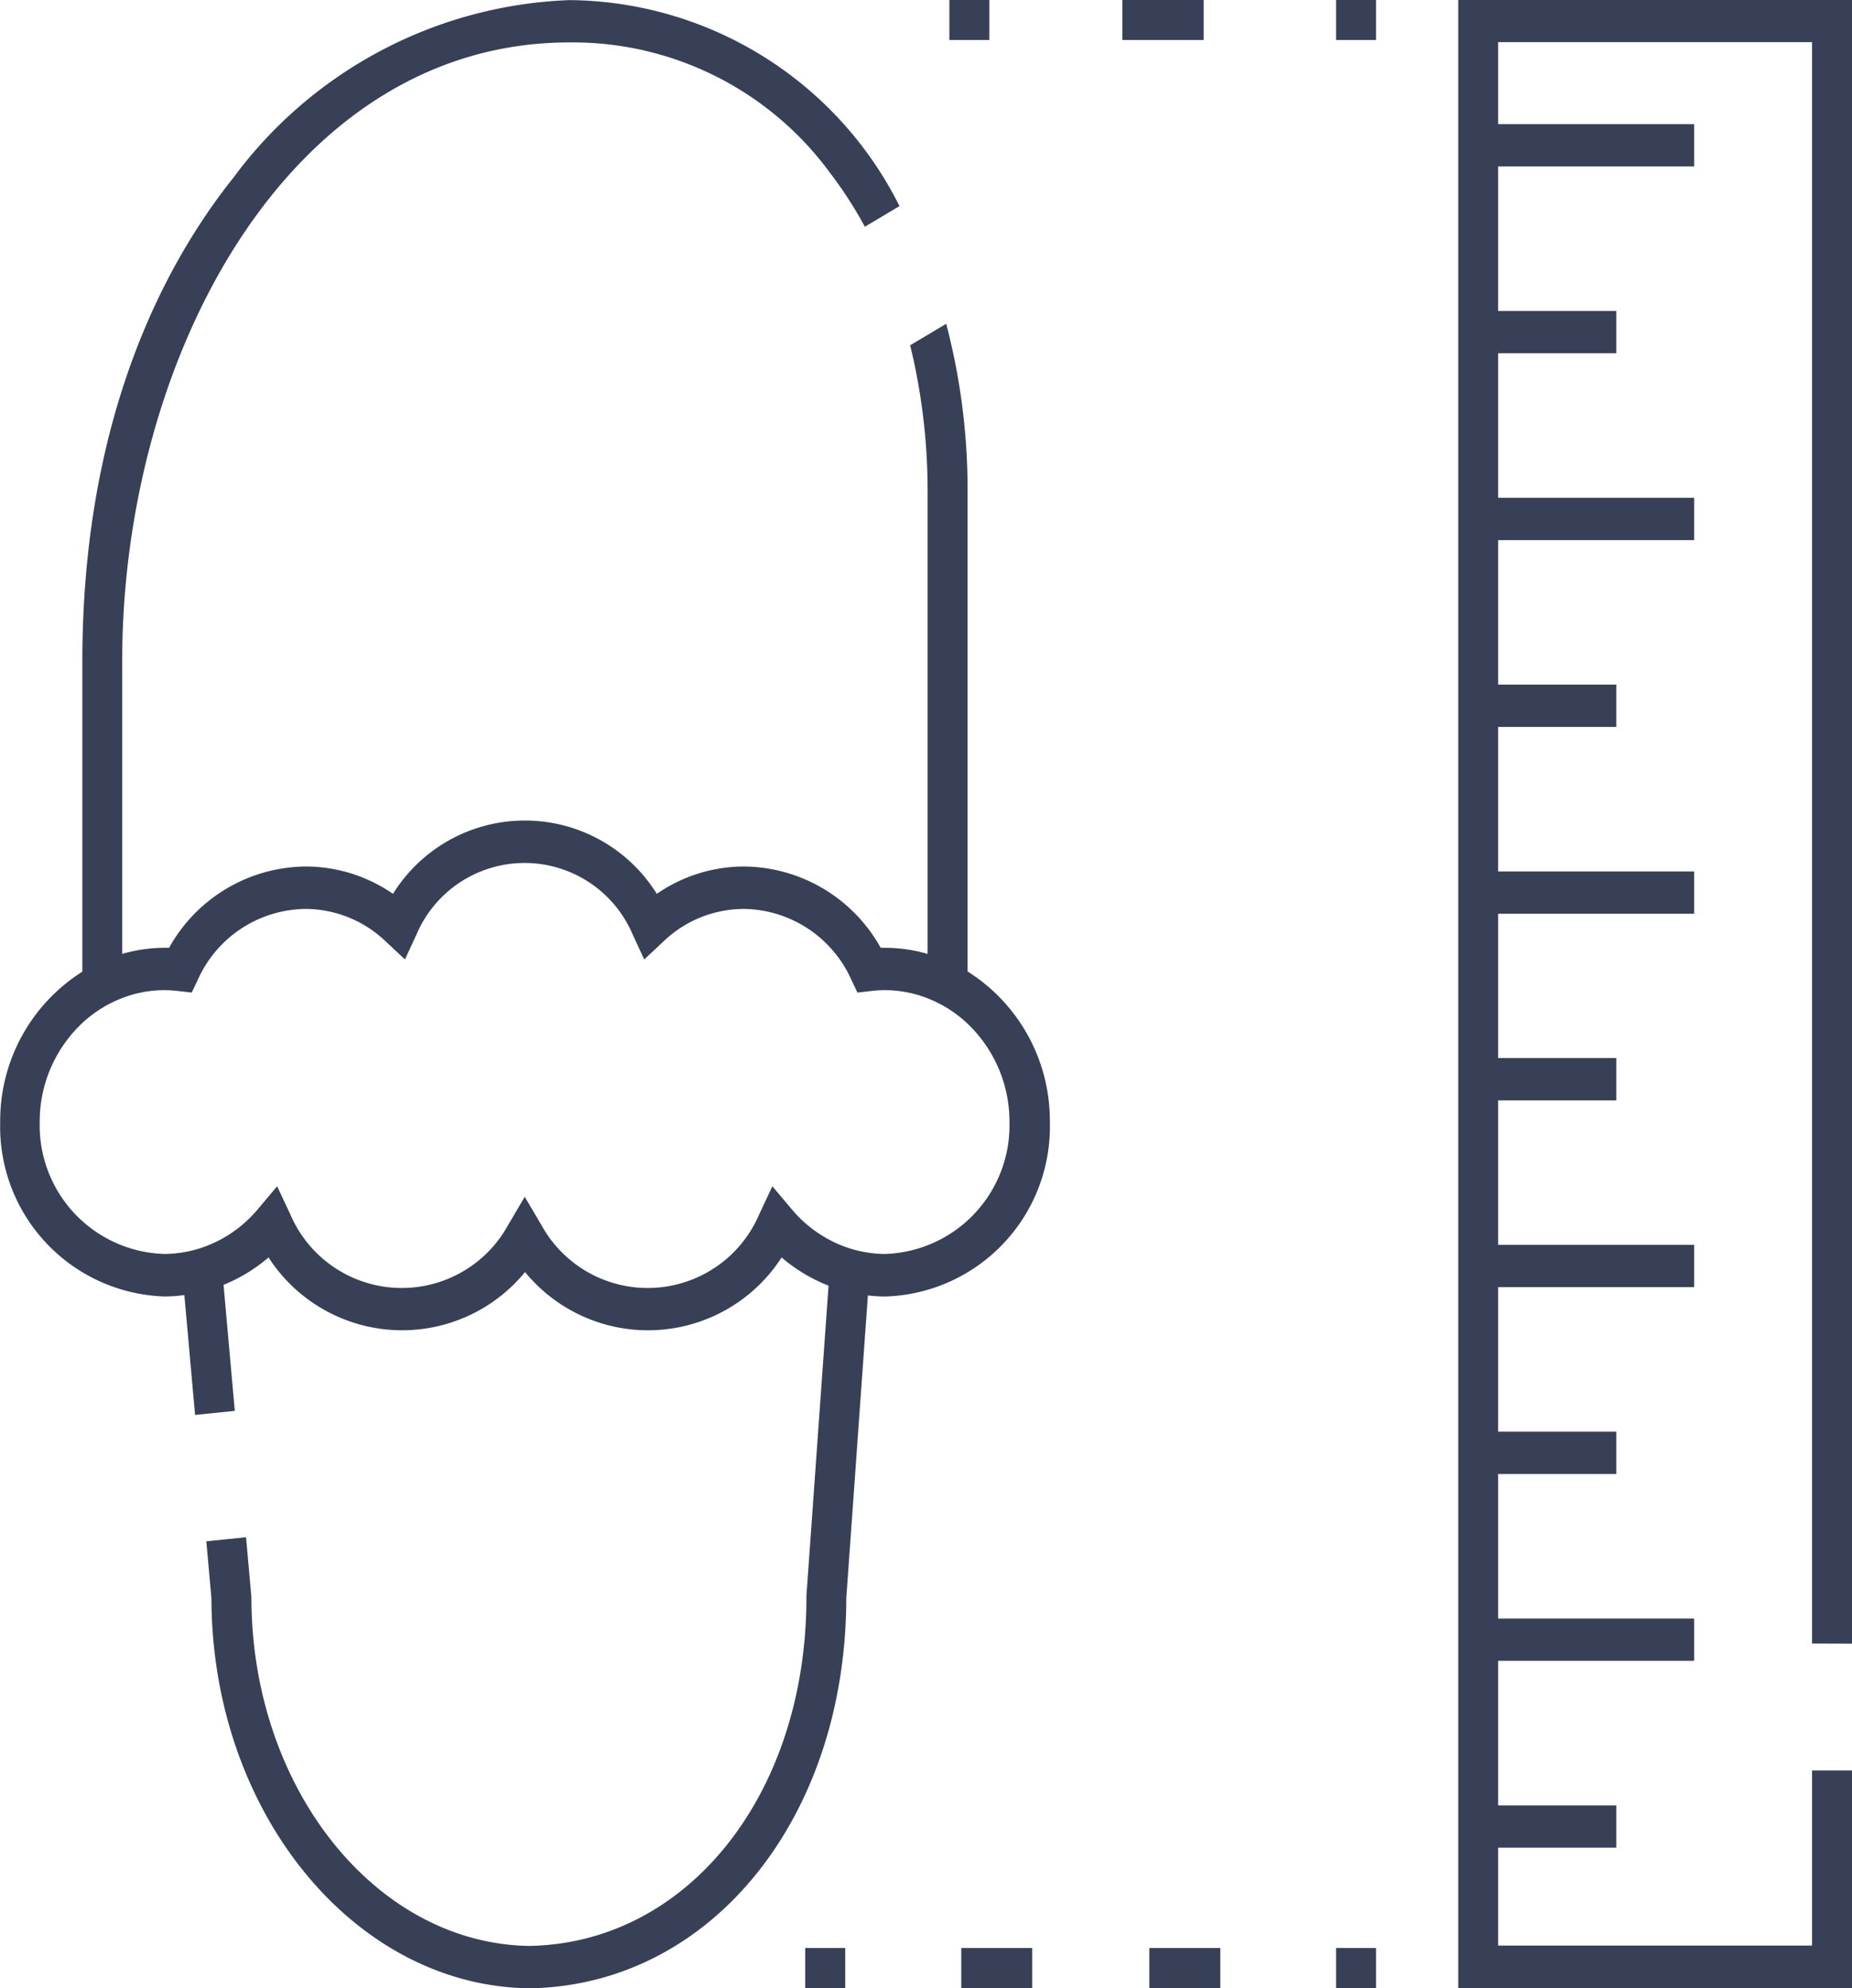
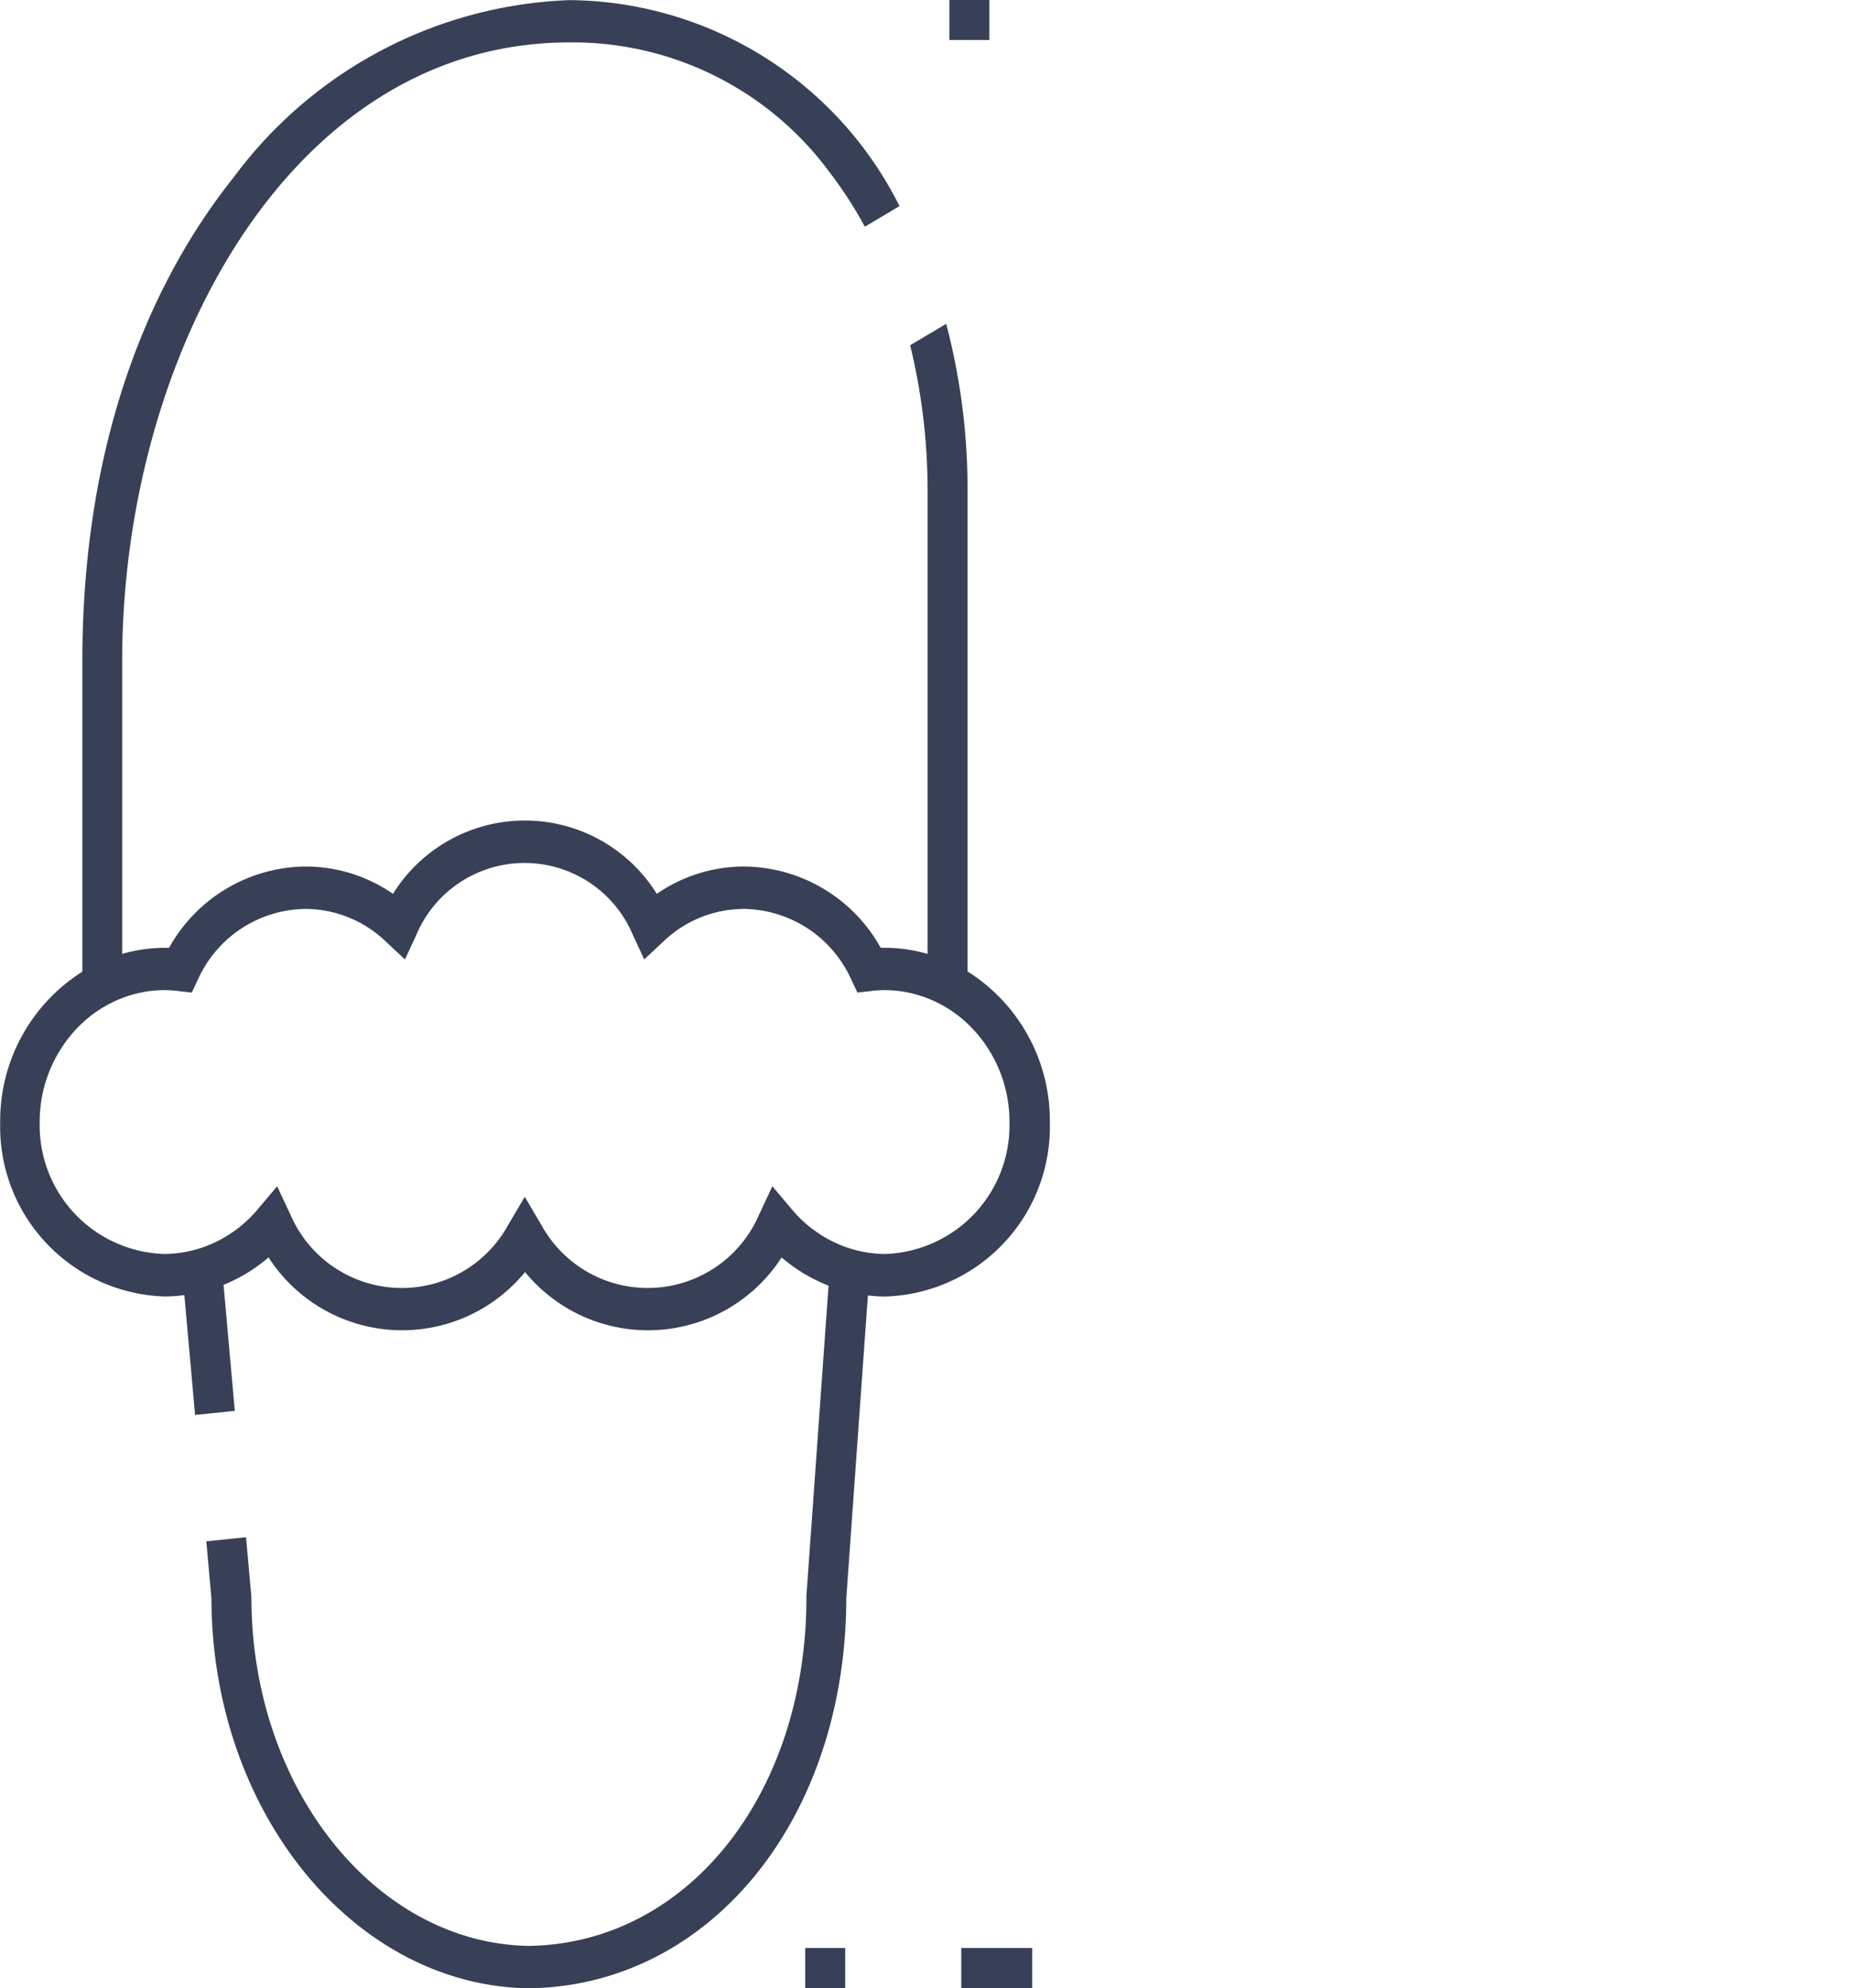
<svg xmlns="http://www.w3.org/2000/svg" width="49.385" height="53" viewBox="0 0 49.385 53">
  <g transform="translate(-291.072 -1958.439)">
    <path d="M316.873,1984.338v-12.775a17.388,17.388,0,0,0-.57-4.491l-.961.572a16.374,16.374,0,0,1,.465,3.92v12.306a4.145,4.145,0,0,0-1.134-.163l-.117,0a4.207,4.207,0,0,0-3.648-2.167,4.1,4.1,0,0,0-2.322.729,4.142,4.142,0,0,0-7.035,0,4.1,4.1,0,0,0-2.322-.729,4.208,4.208,0,0,0-3.648,2.167l-.117,0a4.144,4.144,0,0,0-1.134.163v-7.8c0-8.112,4.46-16.5,11.924-16.5a8.506,8.506,0,0,1,6.954,3.481,10.979,10.979,0,0,1,.926,1.433l.924-.55a9.93,9.93,0,0,0-8.8-5.492,11.676,11.676,0,0,0-8.961,4.733c-1.838,2.3-4.029,6.413-4.029,12.9v8.269a4.7,4.7,0,0,0-2.191,4.014,4.528,4.528,0,0,0,4.391,4.645,4.139,4.139,0,0,0,.52-.037l.286,3.195,1.059-.108-.3-3.36a4.355,4.355,0,0,0,1.2-.731,4.238,4.238,0,0,0,6.84.39,4.238,4.238,0,0,0,6.841-.39,4.353,4.353,0,0,0,1.252.753l-.59,8.265v.042c0,5.256-3.172,9.23-7.4,9.295-4.09-.067-7.4-4.211-7.4-9.295l-.143-1.6-1.059.108.136,1.521c.012,5.651,3.74,10.26,8.361,10.394l.206,0v0c4.776-.124,8.353-4.552,8.362-10.4l.576-8.07a4.144,4.144,0,0,0,.461.029,4.528,4.528,0,0,0,4.391-4.645A4.7,4.7,0,0,0,316.873,1984.338Zm-2.581,7.506a3.186,3.186,0,0,1-1.046-.322,3.366,3.366,0,0,1-1.053-.834l-.525-.623-.351.748a3.233,3.233,0,0,1-5.8.3l-.452-.767-.452.767a3.233,3.233,0,0,1-5.8-.3l-.351-.748-.525.623a3.36,3.36,0,0,1-1.023.818,3.217,3.217,0,0,1-1.458.364,3.429,3.429,0,0,1-3.325-3.517,3.6,3.6,0,0,1,1.125-2.63,3.287,3.287,0,0,1,1.066-.672,3.14,3.14,0,0,1,1.134-.215,3.108,3.108,0,0,1,.361.023l.368.042.166-.35a3.183,3.183,0,0,1,2.87-1.88,3.109,3.109,0,0,1,2.125.856l.524.491.308-.665a3.132,3.132,0,0,1,5.765,0l.308.665.524-.491a3.109,3.109,0,0,1,2.125-.856,3.183,3.183,0,0,1,2.87,1.88l.166.35.368-.042a3.105,3.105,0,0,1,.361-.023,3.142,3.142,0,0,1,1.134.215,3.289,3.289,0,0,1,1.066.672,3.6,3.6,0,0,1,1.125,2.63,3.429,3.429,0,0,1-3.325,3.517A3.144,3.144,0,0,1,314.291,1991.844Z" transform="translate(0 0)" fill="#374056" />
-     <path d="M471.287,2002.259v-43.82h-10.5v53h10.5v-5.8h-1.066v4.669H461.85v-2.61H465v-1.128H461.85v-3.853h5.226v-1.128H461.85v-3.853H465v-1.128H461.85v-3.853h5.226v-1.128H461.85v-3.853H465v-1.127H461.85V1982.8h5.226v-1.128H461.85v-3.853H465v-1.128H461.85v-3.853h5.226v-1.128H461.85v-3.853H465v-1.128H461.85v-3.853h5.226v-1.128H461.85v-2.186h8.371v42.693Z" transform="translate(-130.829)" fill="#374056" />
    <rect width="1.066" height="1.066" transform="translate(316.388 1958.439)" fill="#374056" />
-     <rect width="2.167" height="1.066" transform="translate(321.001 1958.439)" fill="#374056" />
-     <rect width="1.066" height="1.066" transform="translate(326.699 1958.439)" fill="#374056" />
    <rect width="1.066" height="1.066" transform="translate(312.544 2010.373)" fill="#374056" />
-     <rect width="1.892" height="1.066" transform="translate(321.72 2010.373)" fill="#374056" />
    <rect width="1.892" height="1.066" transform="translate(316.705 2010.373)" fill="#374056" />
-     <rect width="1.066" height="1.066" transform="translate(326.699 2010.373)" fill="#374056" />
  </g>
</svg>